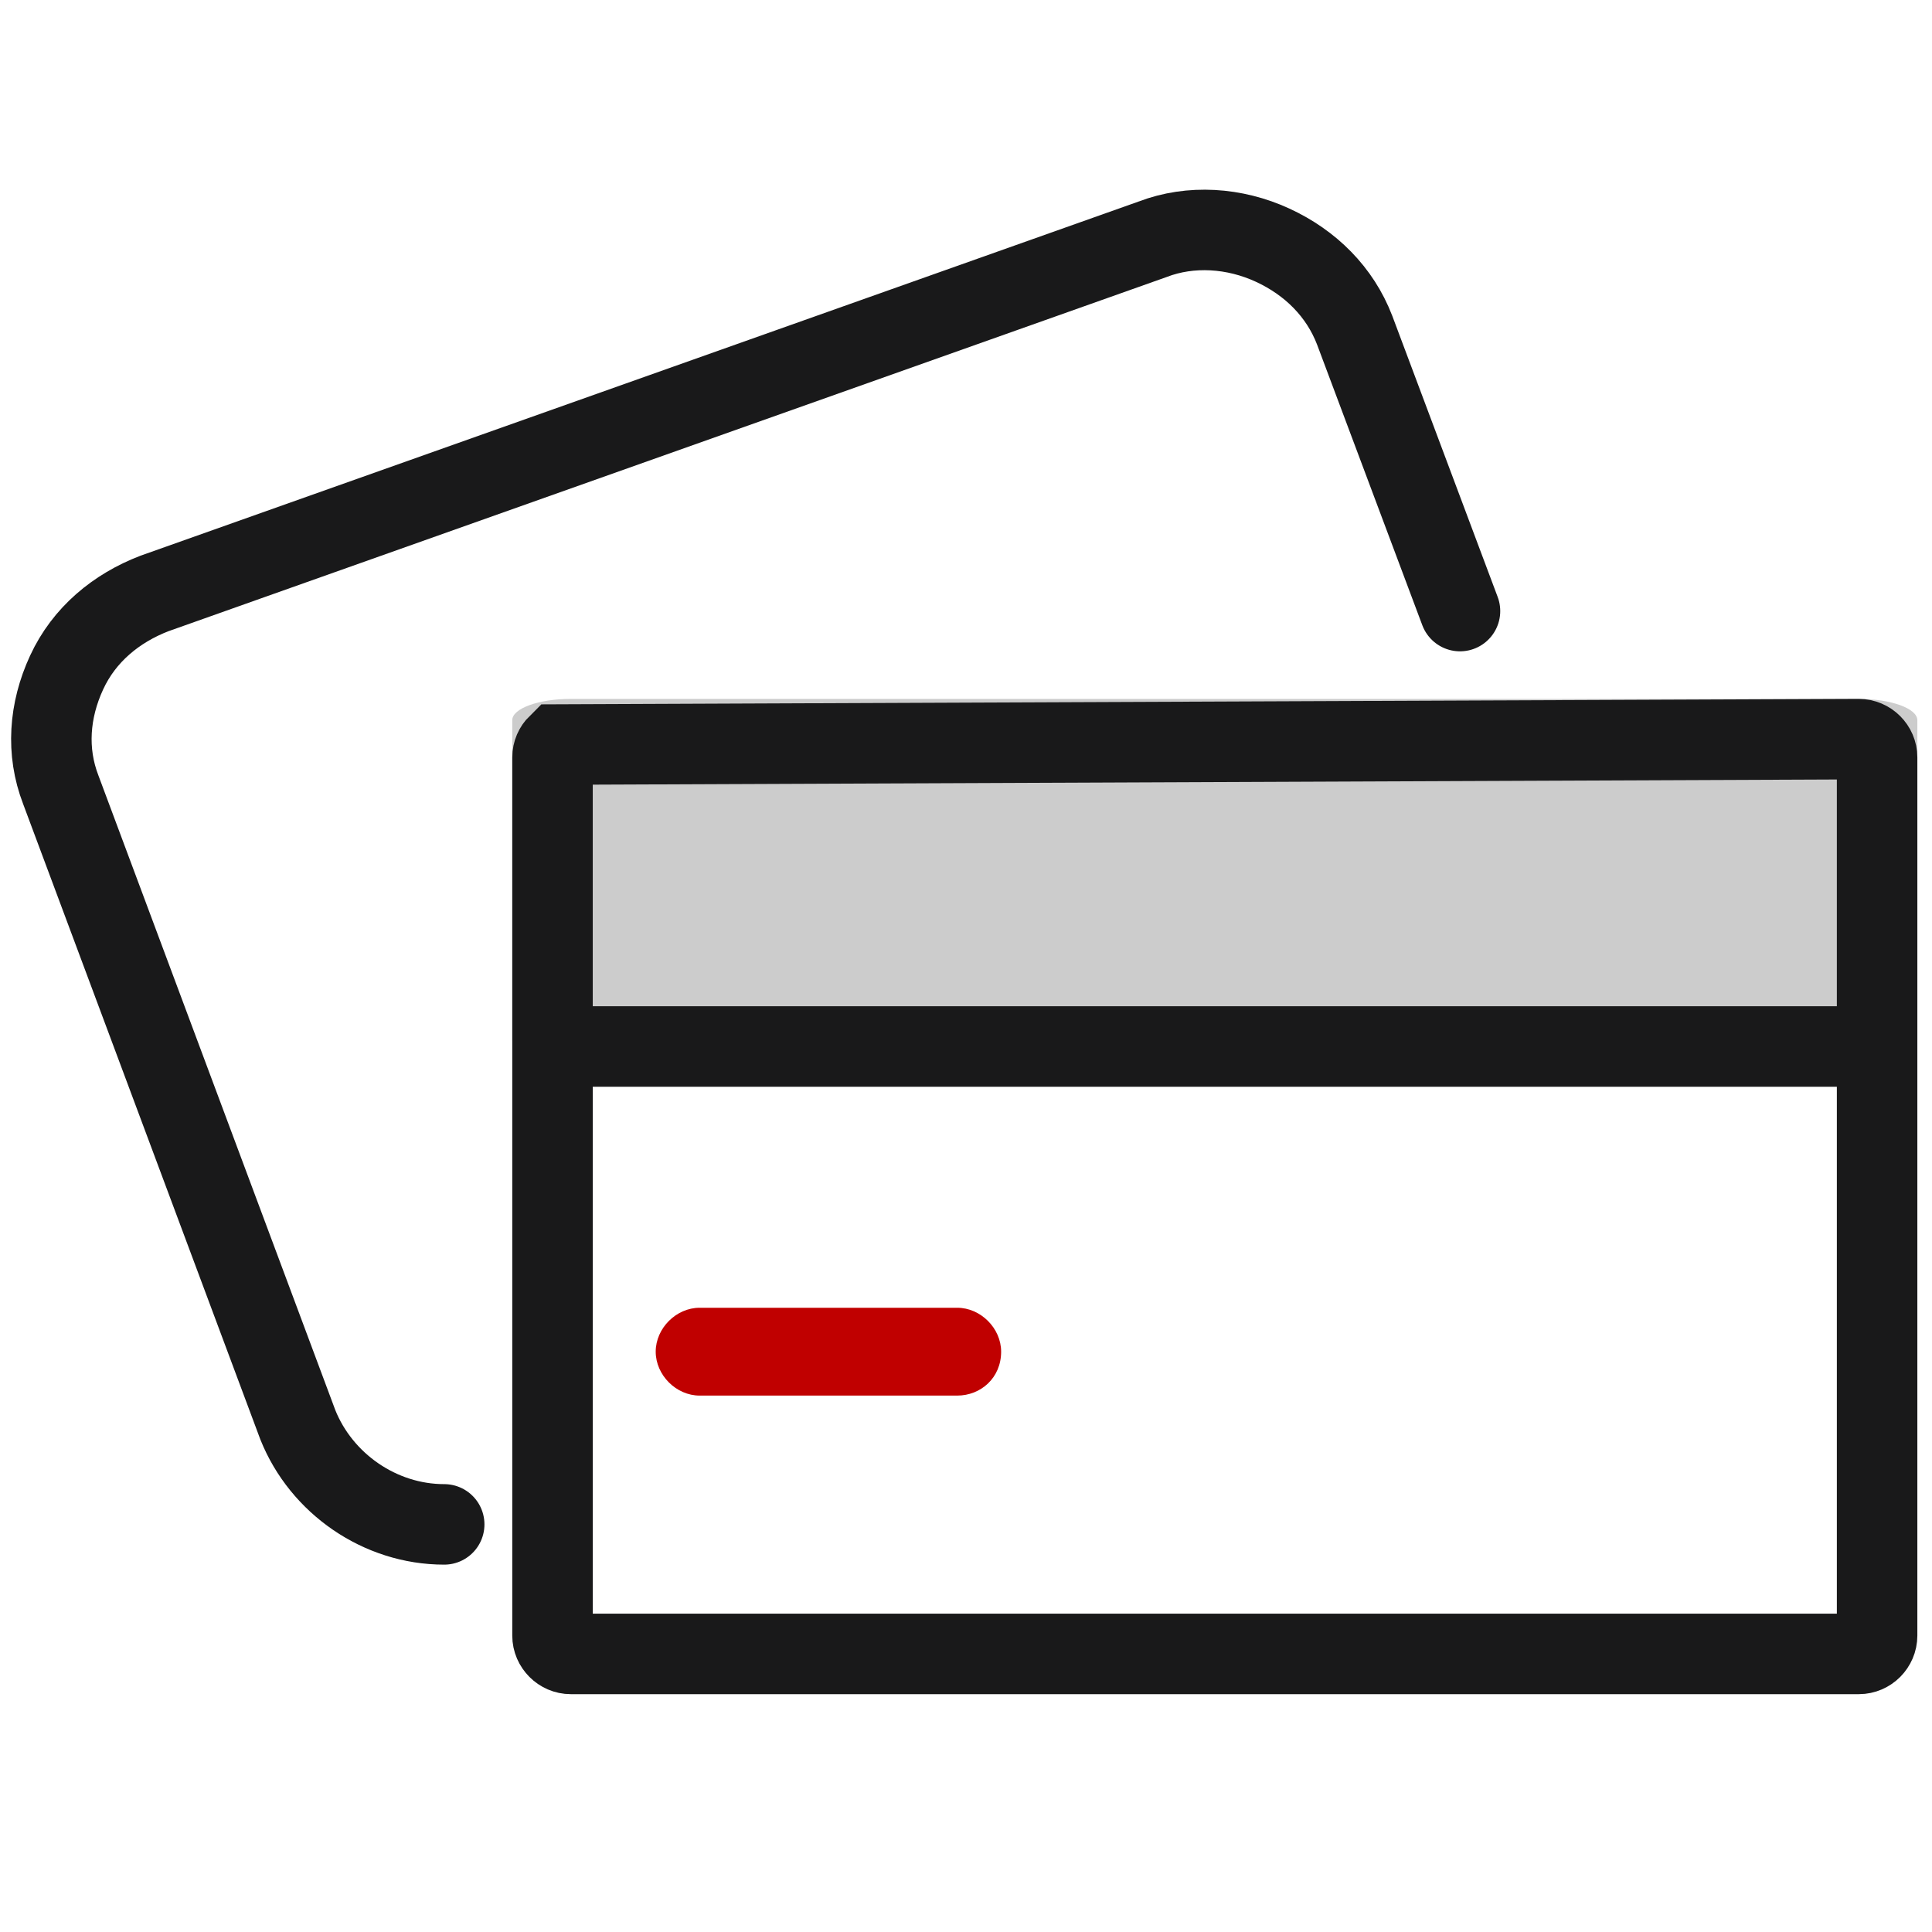
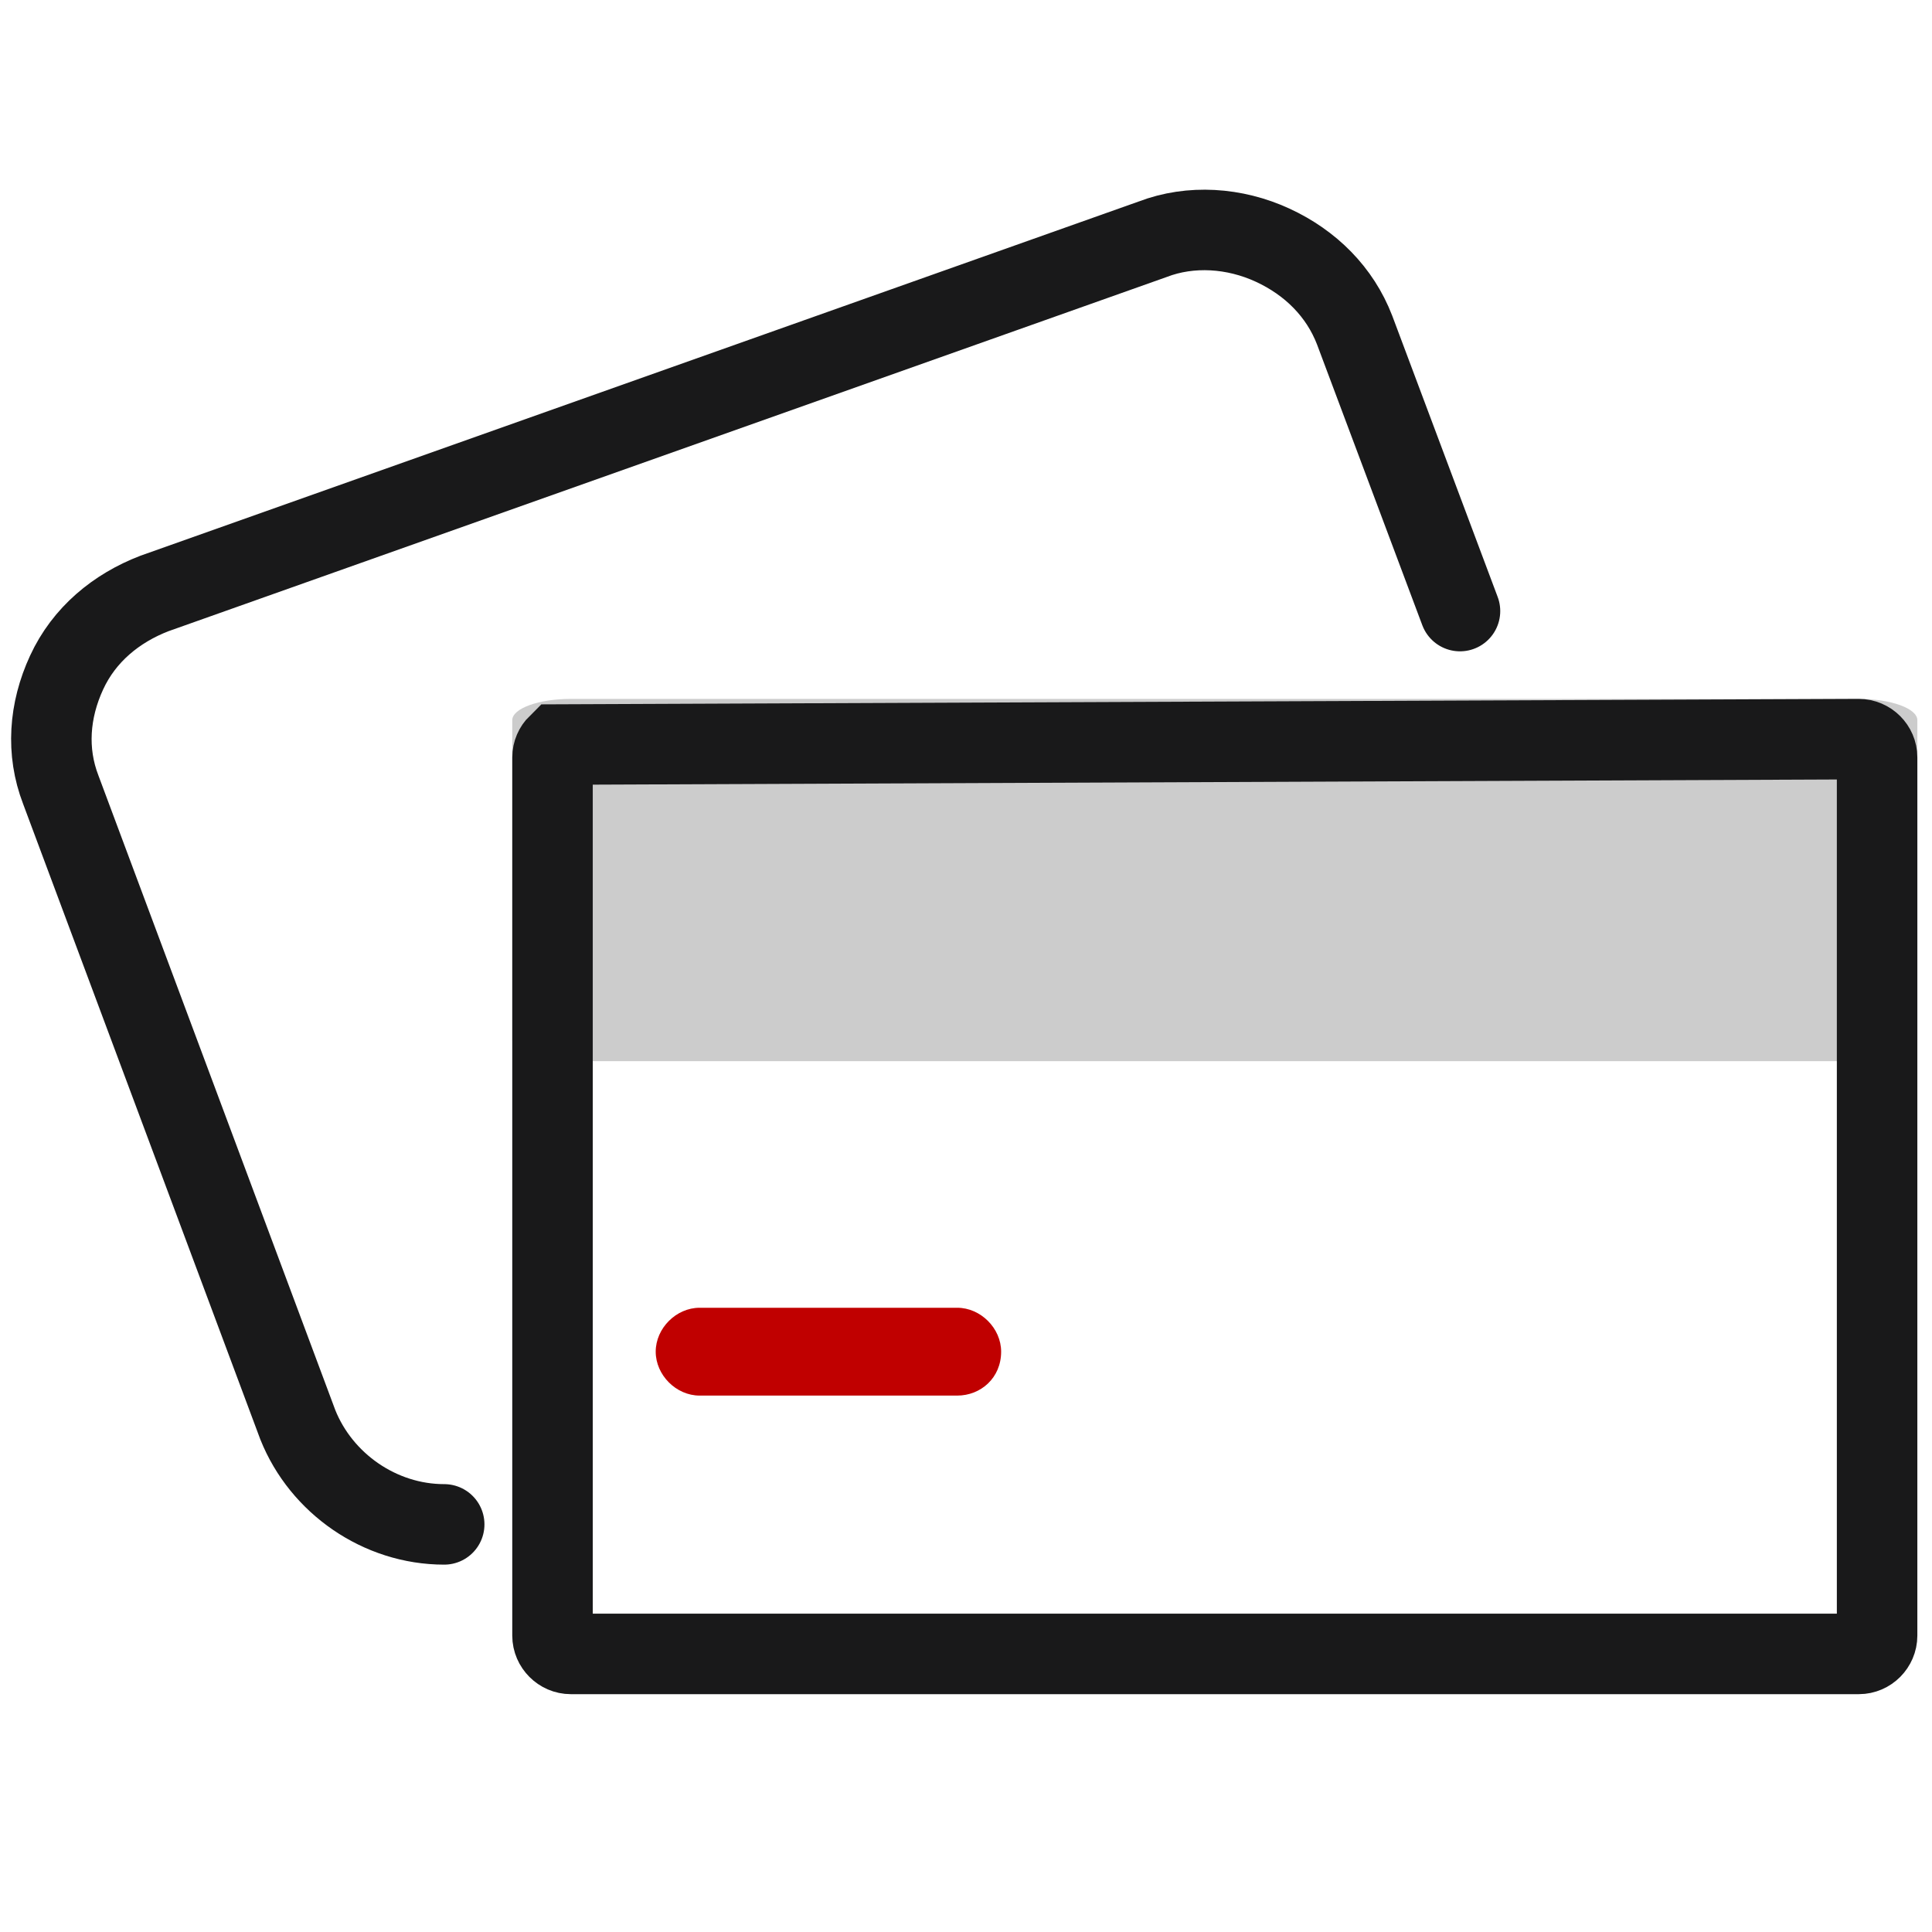
<svg xmlns="http://www.w3.org/2000/svg" width="48px" height="48px" viewBox="0 0 48 48" version="1.1">
  <title>during-Purchase-icon</title>
  <g id="页面-1" stroke="none" stroke-width="1" fill="none" fill-rule="evenodd">
    <g id="why-us" transform="translate(-1070, -1002)">
      <g id="编组-9" transform="translate(670, 1002)">
        <g id="during-Purchase-icon" transform="translate(400, 0)">
          <rect id="矩形" fill="#FFFFFF" opacity="0" x="0" y="0" width="48" height="48" />
-           <path d="M14.182,17.364 C13.382,17.364 12.727,17.602 12.727,17.893 L12.727,25.834 C12.727,26.125 13.382,26.364 14.182,26.364 L46.182,26.364 C46.982,26.364 47.636,26.125 47.636,25.834 L47.636,17.893 C47.636,17.602 46.982,17.364 46.182,17.364 L14.182,17.364 Z" id="路径" fill="#CCCCCC" fill-rule="nonzero" />
+           <path d="M14.182,17.364 C13.382,17.364 12.727,17.602 12.727,17.893 L12.727,25.834 C12.727,26.125 13.382,26.364 14.182,26.364 L46.182,26.364 C46.982,26.364 47.636,26.125 47.636,25.834 L47.636,17.893 C47.636,17.602 46.982,17.364 46.182,17.364 Z" id="路径" fill="#CCCCCC" fill-rule="nonzero" />
          <path d="M46.182,18.364 C46.307,18.364 46.42,18.416 46.502,18.498 C46.584,18.58 46.636,18.693 46.636,18.818 L46.636,18.818 L46.636,40.636 C46.636,40.761 46.584,40.874 46.502,40.957 C46.42,41.039 46.307,41.091 46.182,41.091 L46.182,41.091 L14.182,41.091 C14.057,41.091 13.944,41.039 13.862,40.957 C13.779,40.874 13.727,40.761 13.727,40.636 L13.727,40.636 L13.727,18.818 C13.727,18.693 13.779,18.58 13.862,18.498 L13.862,18.498 Z" id="路径" stroke="#19191A" stroke-width="2" fill-rule="nonzero" />
-           <rect id="矩形" fill="#19191A" x="14" y="25" width="32" height="2" />
          <path d="M11.036,37.873 C9.436,37.873 7.982,36.855 7.4,35.4 L1.509,19.618 C1.145,18.673 1.218,17.655 1.655,16.709 C2.091,15.764 2.891,15.109 3.836,14.745 L28.636,5.945 C29.582,5.582 30.673,5.655 31.618,6.091 C32.564,6.527 33.291,7.255 33.655,8.2 L36.273,15.182" id="路径" stroke="#19191A" stroke-width="2" stroke-linecap="round" fill-rule="nonzero" />
          <path d="M23.782,34.673 L17.382,34.673 C16.8,34.673 16.291,34.164 16.291,33.582 L16.291,33.582 C16.291,33 16.8,32.491 17.382,32.491 L23.782,32.491 C24.364,32.491 24.873,33 24.873,33.582 L24.873,33.582 C24.873,34.236 24.364,34.673 23.782,34.673 Z" id="路径" fill="#C00000" fill-rule="nonzero" />
        </g>
      </g>
    </g>
  </g>
</svg>